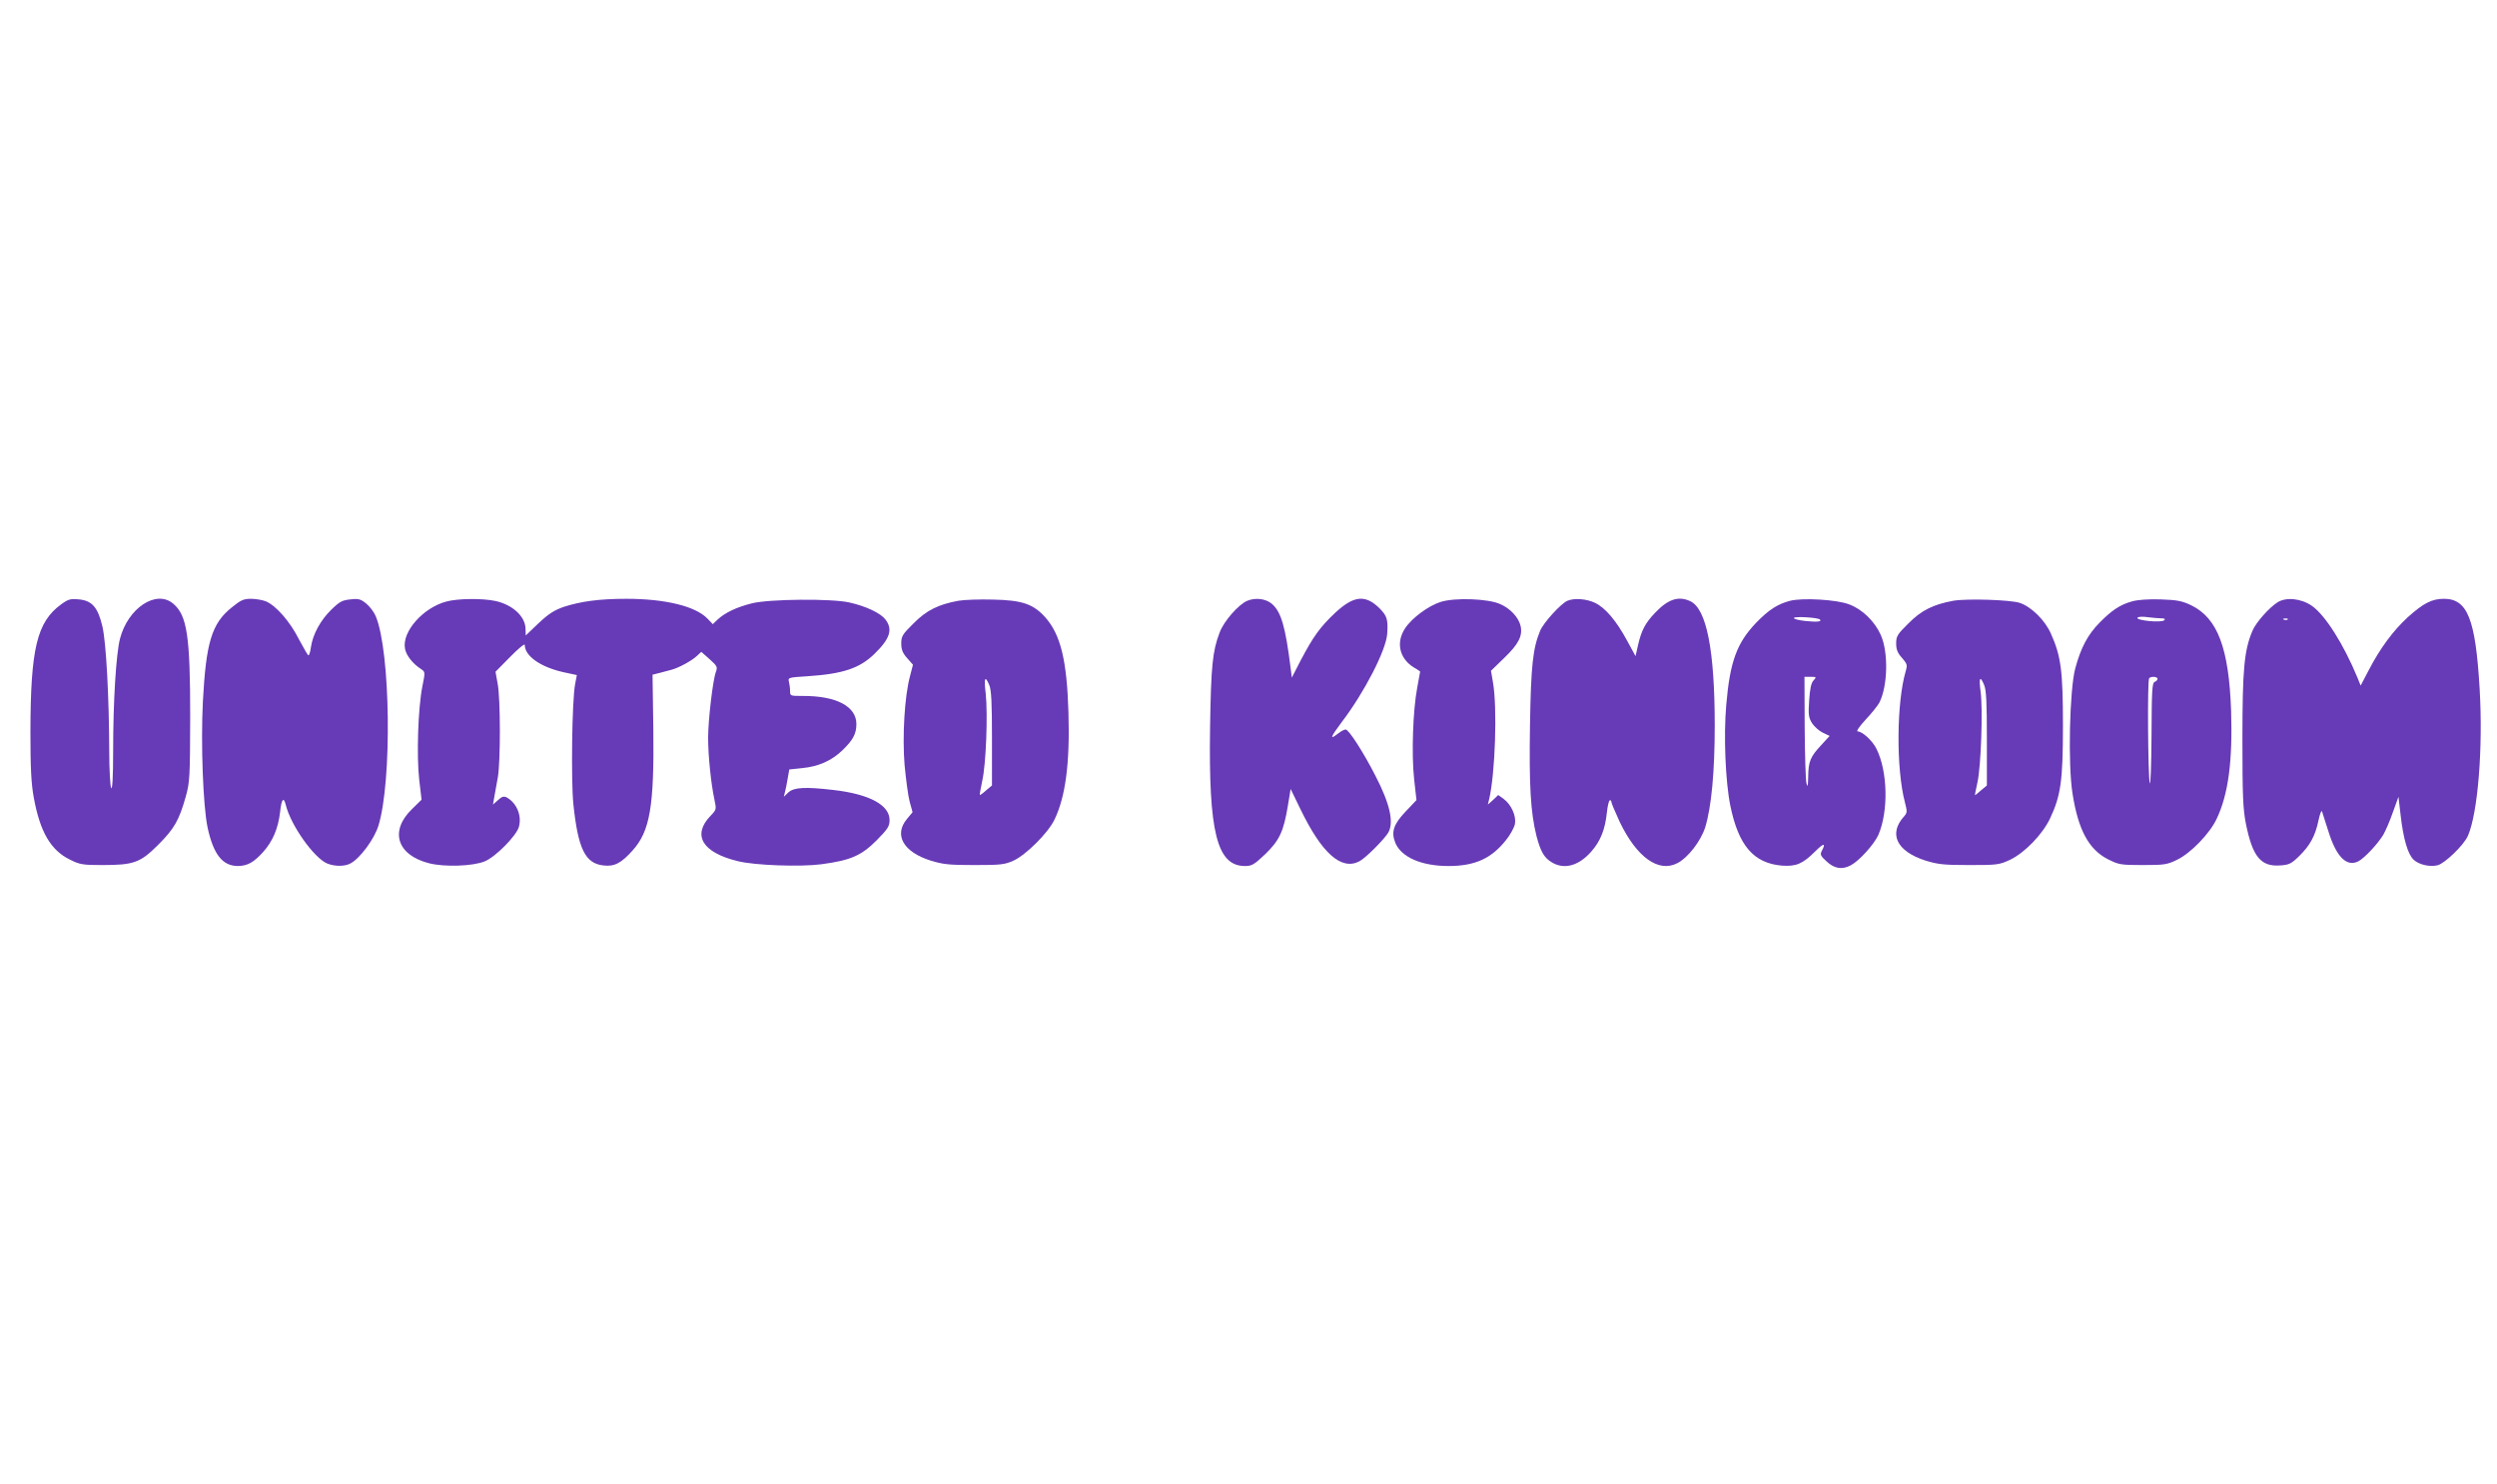
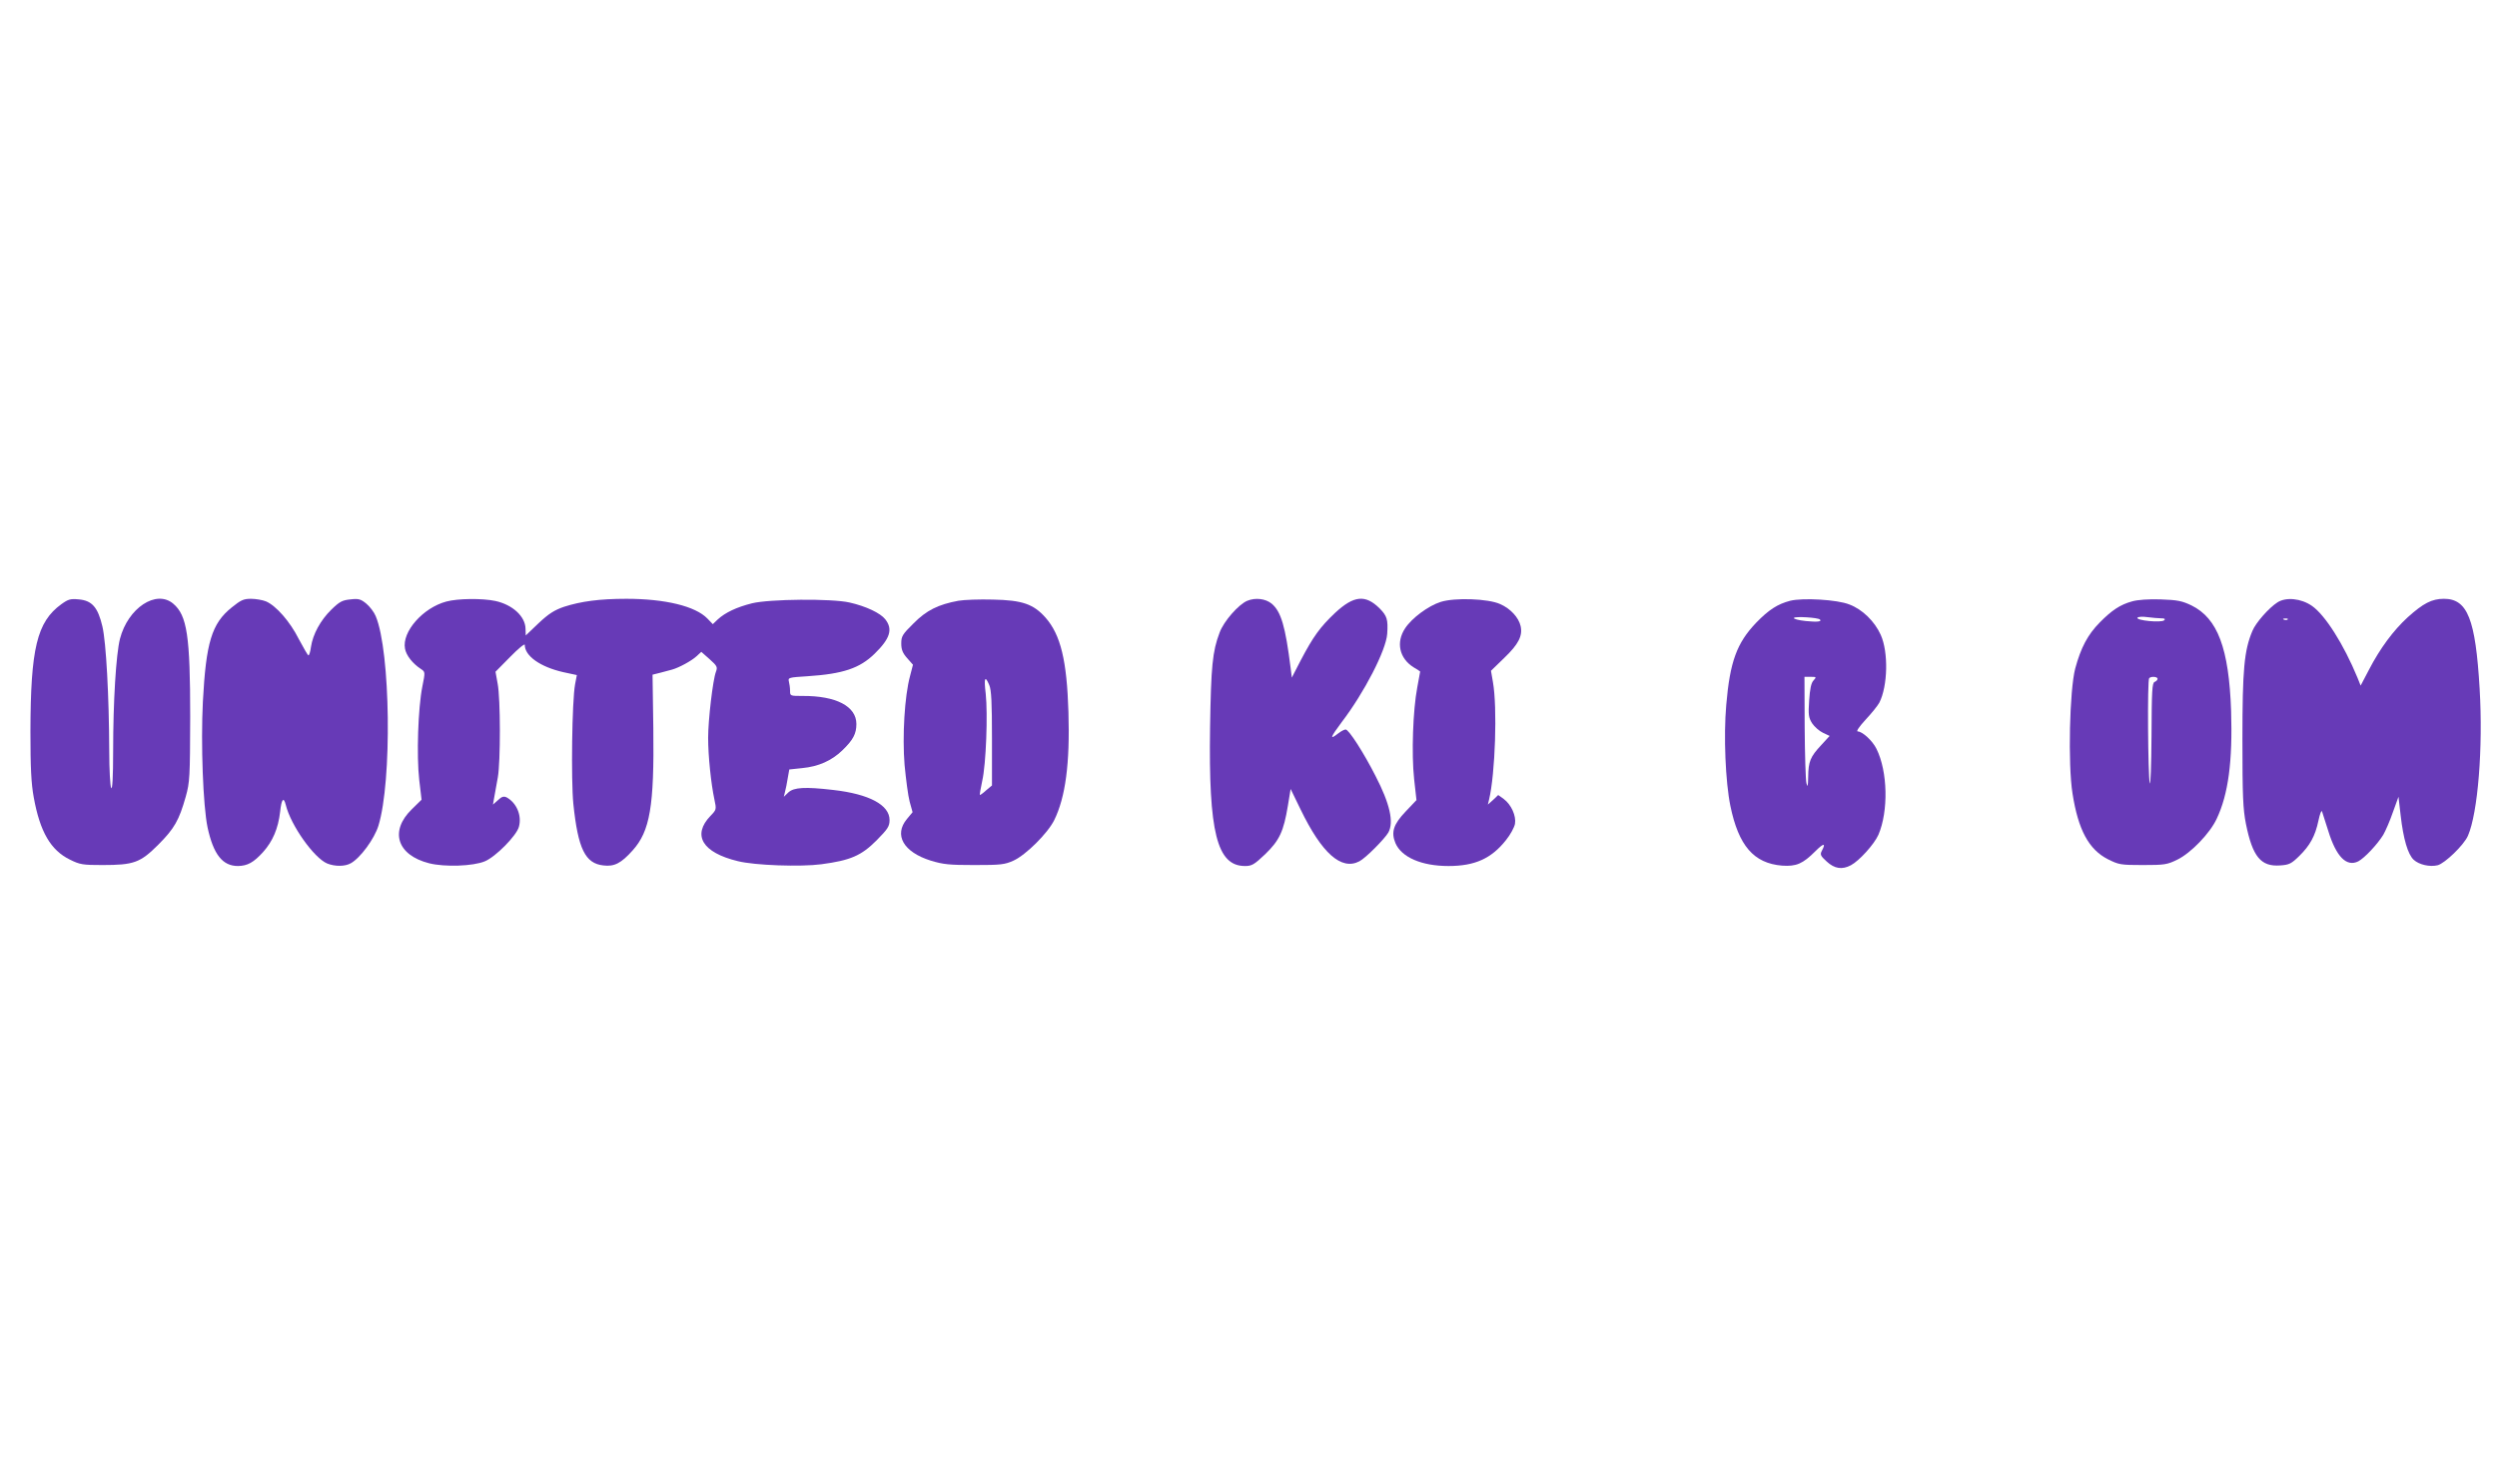
<svg xmlns="http://www.w3.org/2000/svg" version="1.0" width="1280pt" height="761pt" viewBox="0 0 1280 761" preserveAspectRatio="xMidYMid meet">
  <g transform="translate(0,761) scale(0.1,-0.1)" fill="#673ab7" stroke="none">
    <path d="M314 4512 c-125 -91 -157 -227 -158 -652 0 -188 4 -267 17 -338 32 -177 87 -271 185 -319 52 -26 67 -28 167 -28 161 0 194 12 286 104 83 83 107 126 141 246 21 75 22 100 23 410 0 415 -16 520 -87 580 -87 74 -232 -22 -273 -180 -20 -79 -35 -321 -35 -575 0 -136 -4 -200 -10 -190 -5 8 -10 94 -10 190 -1 281 -16 557 -35 638 -23 98 -53 133 -121 139 -43 4 -54 1 -90 -25z" />
    <path d="M1187 4495 c-102 -82 -131 -180 -147 -482 -11 -218 1 -535 24 -645 30 -139 77 -198 156 -198 49 1 80 18 129 72 49 55 77 120 87 206 7 66 18 79 29 35 26 -105 144 -271 212 -300 40 -16 91 -16 121 1 49 27 121 125 142 193 70 227 62 894 -14 1074 -8 20 -30 49 -48 64 -28 23 -39 27 -81 22 -42 -4 -56 -11 -99 -53 -55 -54 -94 -125 -104 -191 -3 -24 -9 -43 -13 -43 -3 0 -25 38 -49 83 -45 90 -117 172 -169 194 -18 7 -52 13 -77 13 -38 0 -52 -7 -99 -45z" />
    <path d="M2288 4526 c-120 -32 -228 -155 -212 -241 6 -35 39 -77 82 -105 22 -15 22 -15 7 -90 -22 -110 -30 -355 -16 -478 l12 -102 -50 -49 c-115 -112 -76 -235 89 -277 80 -20 225 -15 285 10 56 23 163 132 175 177 16 58 -12 123 -63 151 -15 7 -25 4 -44 -14 l-26 -23 7 40 c4 22 12 67 18 100 14 79 14 403 -1 480 l-11 61 75 76 c41 42 75 70 75 62 0 -57 79 -113 197 -140 l70 -15 -9 -47 c-16 -86 -21 -492 -9 -613 24 -231 61 -306 154 -316 56 -7 91 11 150 77 89 99 111 226 106 626 l-4 275 40 10 c22 6 49 13 60 16 36 10 100 45 125 68 l25 23 43 -38 c38 -34 41 -40 32 -64 -16 -42 -40 -248 -40 -339 0 -93 15 -236 32 -315 11 -52 11 -53 -20 -85 -95 -99 -42 -188 140 -232 87 -22 323 -30 428 -16 150 20 205 44 283 122 58 59 67 72 67 105 0 77 -104 133 -289 154 -145 17 -201 13 -229 -12 l-24 -23 6 25 c4 14 10 45 14 70 l8 45 66 7 c84 8 151 38 206 91 55 53 72 85 72 135 0 91 -104 145 -276 144 -63 0 -64 0 -64 26 0 15 -3 36 -6 48 -5 20 -1 21 95 27 183 12 268 41 344 115 80 78 95 126 55 177 -25 32 -99 67 -183 86 -92 21 -410 18 -500 -4 -80 -20 -138 -48 -176 -83 l-25 -24 -28 29 c-61 63 -216 101 -415 101 -138 0 -233 -13 -320 -41 -49 -17 -78 -35 -130 -84 l-66 -63 -1 34 c-1 64 -67 124 -155 143 -66 14 -192 13 -251 -3z" />
    <path d="M4913 4530 c-103 -19 -164 -49 -230 -116 -57 -56 -63 -66 -63 -103 0 -31 7 -49 30 -75 l30 -34 -15 -58 c-28 -103 -40 -308 -28 -456 7 -73 18 -158 26 -188 l15 -54 -29 -35 c-68 -82 -18 -169 121 -213 65 -20 96 -23 225 -23 135 0 155 2 201 23 63 29 174 139 208 207 58 118 81 291 73 554 -8 265 -40 396 -117 484 -62 70 -119 90 -270 93 -69 2 -148 -1 -177 -6z m158 -432 c11 -25 14 -92 14 -274 l0 -241 -30 -25 c-16 -15 -31 -25 -32 -24 -2 1 4 34 12 72 20 87 29 344 18 447 -10 82 -4 97 18 45z" />
    <path d="M6394 4530 c-44 -18 -121 -105 -142 -163 -37 -97 -44 -173 -49 -487 -8 -537 35 -710 179 -710 35 0 47 7 104 61 73 71 94 116 116 249 l14 85 51 -105 c109 -225 209 -314 301 -266 32 16 130 115 149 148 29 53 8 147 -66 290 -61 120 -137 238 -153 238 -7 0 -24 -9 -38 -20 -46 -36 -41 -21 18 58 116 152 227 368 233 452 5 75 -1 92 -39 131 -73 72 -132 66 -228 -23 -77 -73 -112 -121 -176 -243 l-46 -89 -6 49 c-27 215 -49 289 -97 330 -32 26 -83 32 -125 15z" />
    <path d="M7385 4524 c-63 -20 -147 -82 -182 -135 -48 -72 -30 -154 43 -200 19 -11 34 -21 34 -22 0 -1 -7 -38 -15 -82 -22 -115 -30 -340 -16 -469 l12 -108 -55 -58 c-63 -66 -76 -106 -53 -162 31 -73 134 -118 272 -118 135 0 220 38 295 133 22 27 42 64 46 83 7 41 -19 99 -58 128 l-28 20 -26 -25 -27 -24 6 25 c32 133 43 474 20 603 l-10 58 68 66 c73 70 95 113 84 163 -10 44 -52 90 -105 113 -61 28 -233 34 -305 11z" />
-     <path d="M8035 4530 c-33 -14 -123 -112 -140 -154 -37 -89 -47 -176 -52 -483 -5 -310 3 -447 33 -568 21 -80 39 -112 77 -135 64 -40 139 -20 204 54 47 53 71 113 80 199 3 32 10 60 14 63 5 3 9 0 9 -7 0 -6 20 -53 43 -103 87 -181 199 -262 296 -211 54 28 119 112 142 183 32 104 49 285 49 522 0 387 -42 600 -126 638 -60 28 -114 10 -180 -60 -50 -52 -70 -90 -87 -165 l-13 -57 -43 79 c-55 102 -111 168 -164 194 -44 21 -106 26 -142 11z" />
    <path d="M9177 4530 c-65 -17 -110 -46 -175 -113 -99 -104 -134 -199 -153 -421 -14 -160 -4 -394 21 -517 42 -205 120 -295 265 -307 73 -5 106 9 171 74 43 43 55 43 33 2 -10 -19 -7 -26 25 -55 40 -37 79 -43 124 -19 43 23 119 107 141 156 52 121 48 325 -10 441 -20 41 -72 89 -96 89 -9 0 7 24 41 61 31 33 62 72 70 87 43 85 47 258 7 347 -31 69 -94 131 -161 156 -62 25 -238 35 -303 19z m152 -96 c12 -11 -13 -14 -72 -8 -38 4 -64 11 -61 16 6 9 123 2 133 -8z m-33 -313 c-12 -13 -18 -43 -22 -102 -5 -73 -3 -88 15 -117 12 -18 37 -40 56 -49 l34 -16 -44 -48 c-55 -59 -65 -83 -66 -162 -1 -50 -3 -56 -9 -32 -4 17 -8 146 -9 288 l-1 257 32 0 c30 0 30 -1 14 -19z" />
-     <path d="M10013 4530 c-103 -19 -164 -49 -230 -116 -57 -56 -63 -66 -63 -103 0 -30 7 -49 30 -74 27 -31 28 -37 19 -68 -47 -160 -50 -498 -4 -673 12 -46 12 -53 -4 -71 -82 -90 -38 -180 109 -227 65 -20 96 -23 225 -23 143 0 153 1 209 27 75 36 166 130 205 212 55 117 66 193 66 476 0 280 -10 357 -62 472 -30 68 -100 137 -159 157 -48 16 -270 23 -341 11z m158 -432 c11 -25 14 -92 14 -274 l0 -241 -30 -25 c-16 -15 -31 -26 -31 -25 -1 1 5 31 13 67 18 82 28 373 16 463 -10 73 -3 86 18 35z" />
-     <path d="M10930 4527 c-62 -17 -105 -46 -167 -109 -61 -62 -96 -128 -125 -235 -29 -110 -38 -491 -14 -641 29 -186 83 -287 181 -337 56 -28 65 -30 179 -30 112 0 125 2 178 28 69 34 166 134 201 209 60 126 82 296 74 553 -11 321 -69 475 -203 541 -48 23 -71 28 -158 31 -62 2 -118 -2 -146 -10z m148 -87 c18 0 23 -3 16 -10 -14 -14 -146 -1 -137 13 3 5 25 7 51 3 25 -3 56 -6 70 -6z m-18 -310 c0 -6 -7 -13 -15 -16 -13 -5 -15 -46 -16 -278 -1 -149 -5 -257 -9 -241 -9 37 -13 529 -3 538 10 11 43 8 43 -3z" />
+     <path d="M10930 4527 c-62 -17 -105 -46 -167 -109 -61 -62 -96 -128 -125 -235 -29 -110 -38 -491 -14 -641 29 -186 83 -287 181 -337 56 -28 65 -30 179 -30 112 0 125 2 178 28 69 34 166 134 201 209 60 126 82 296 74 553 -11 321 -69 475 -203 541 -48 23 -71 28 -158 31 -62 2 -118 -2 -146 -10m148 -87 c18 0 23 -3 16 -10 -14 -14 -146 -1 -137 13 3 5 25 7 51 3 25 -3 56 -6 70 -6z m-18 -310 c0 -6 -7 -13 -15 -16 -13 -5 -15 -46 -16 -278 -1 -149 -5 -257 -9 -241 -9 37 -13 529 -3 538 10 11 43 8 43 -3z" />
    <path d="M11675 4522 c-44 -28 -112 -105 -129 -147 -42 -100 -51 -196 -51 -555 0 -293 3 -358 18 -434 34 -169 77 -220 175 -213 47 3 58 9 98 48 55 54 82 102 99 183 7 33 15 54 18 46 3 -8 17 -53 32 -100 41 -133 94 -186 154 -156 32 17 98 87 128 136 11 19 34 71 49 115 l29 80 11 -95 c14 -122 37 -200 67 -228 27 -25 82 -38 123 -28 37 10 134 103 155 151 51 117 78 450 60 754 -21 357 -62 461 -183 461 -62 0 -106 -23 -186 -95 -73 -67 -141 -158 -199 -270 l-42 -80 -16 40 c-71 172 -166 322 -234 369 -55 38 -132 46 -176 18z m52 -88 c-3 -3 -12 -4 -19 -1 -8 3 -5 6 6 6 11 1 17 -2 13 -5z" />
  </g>
</svg>